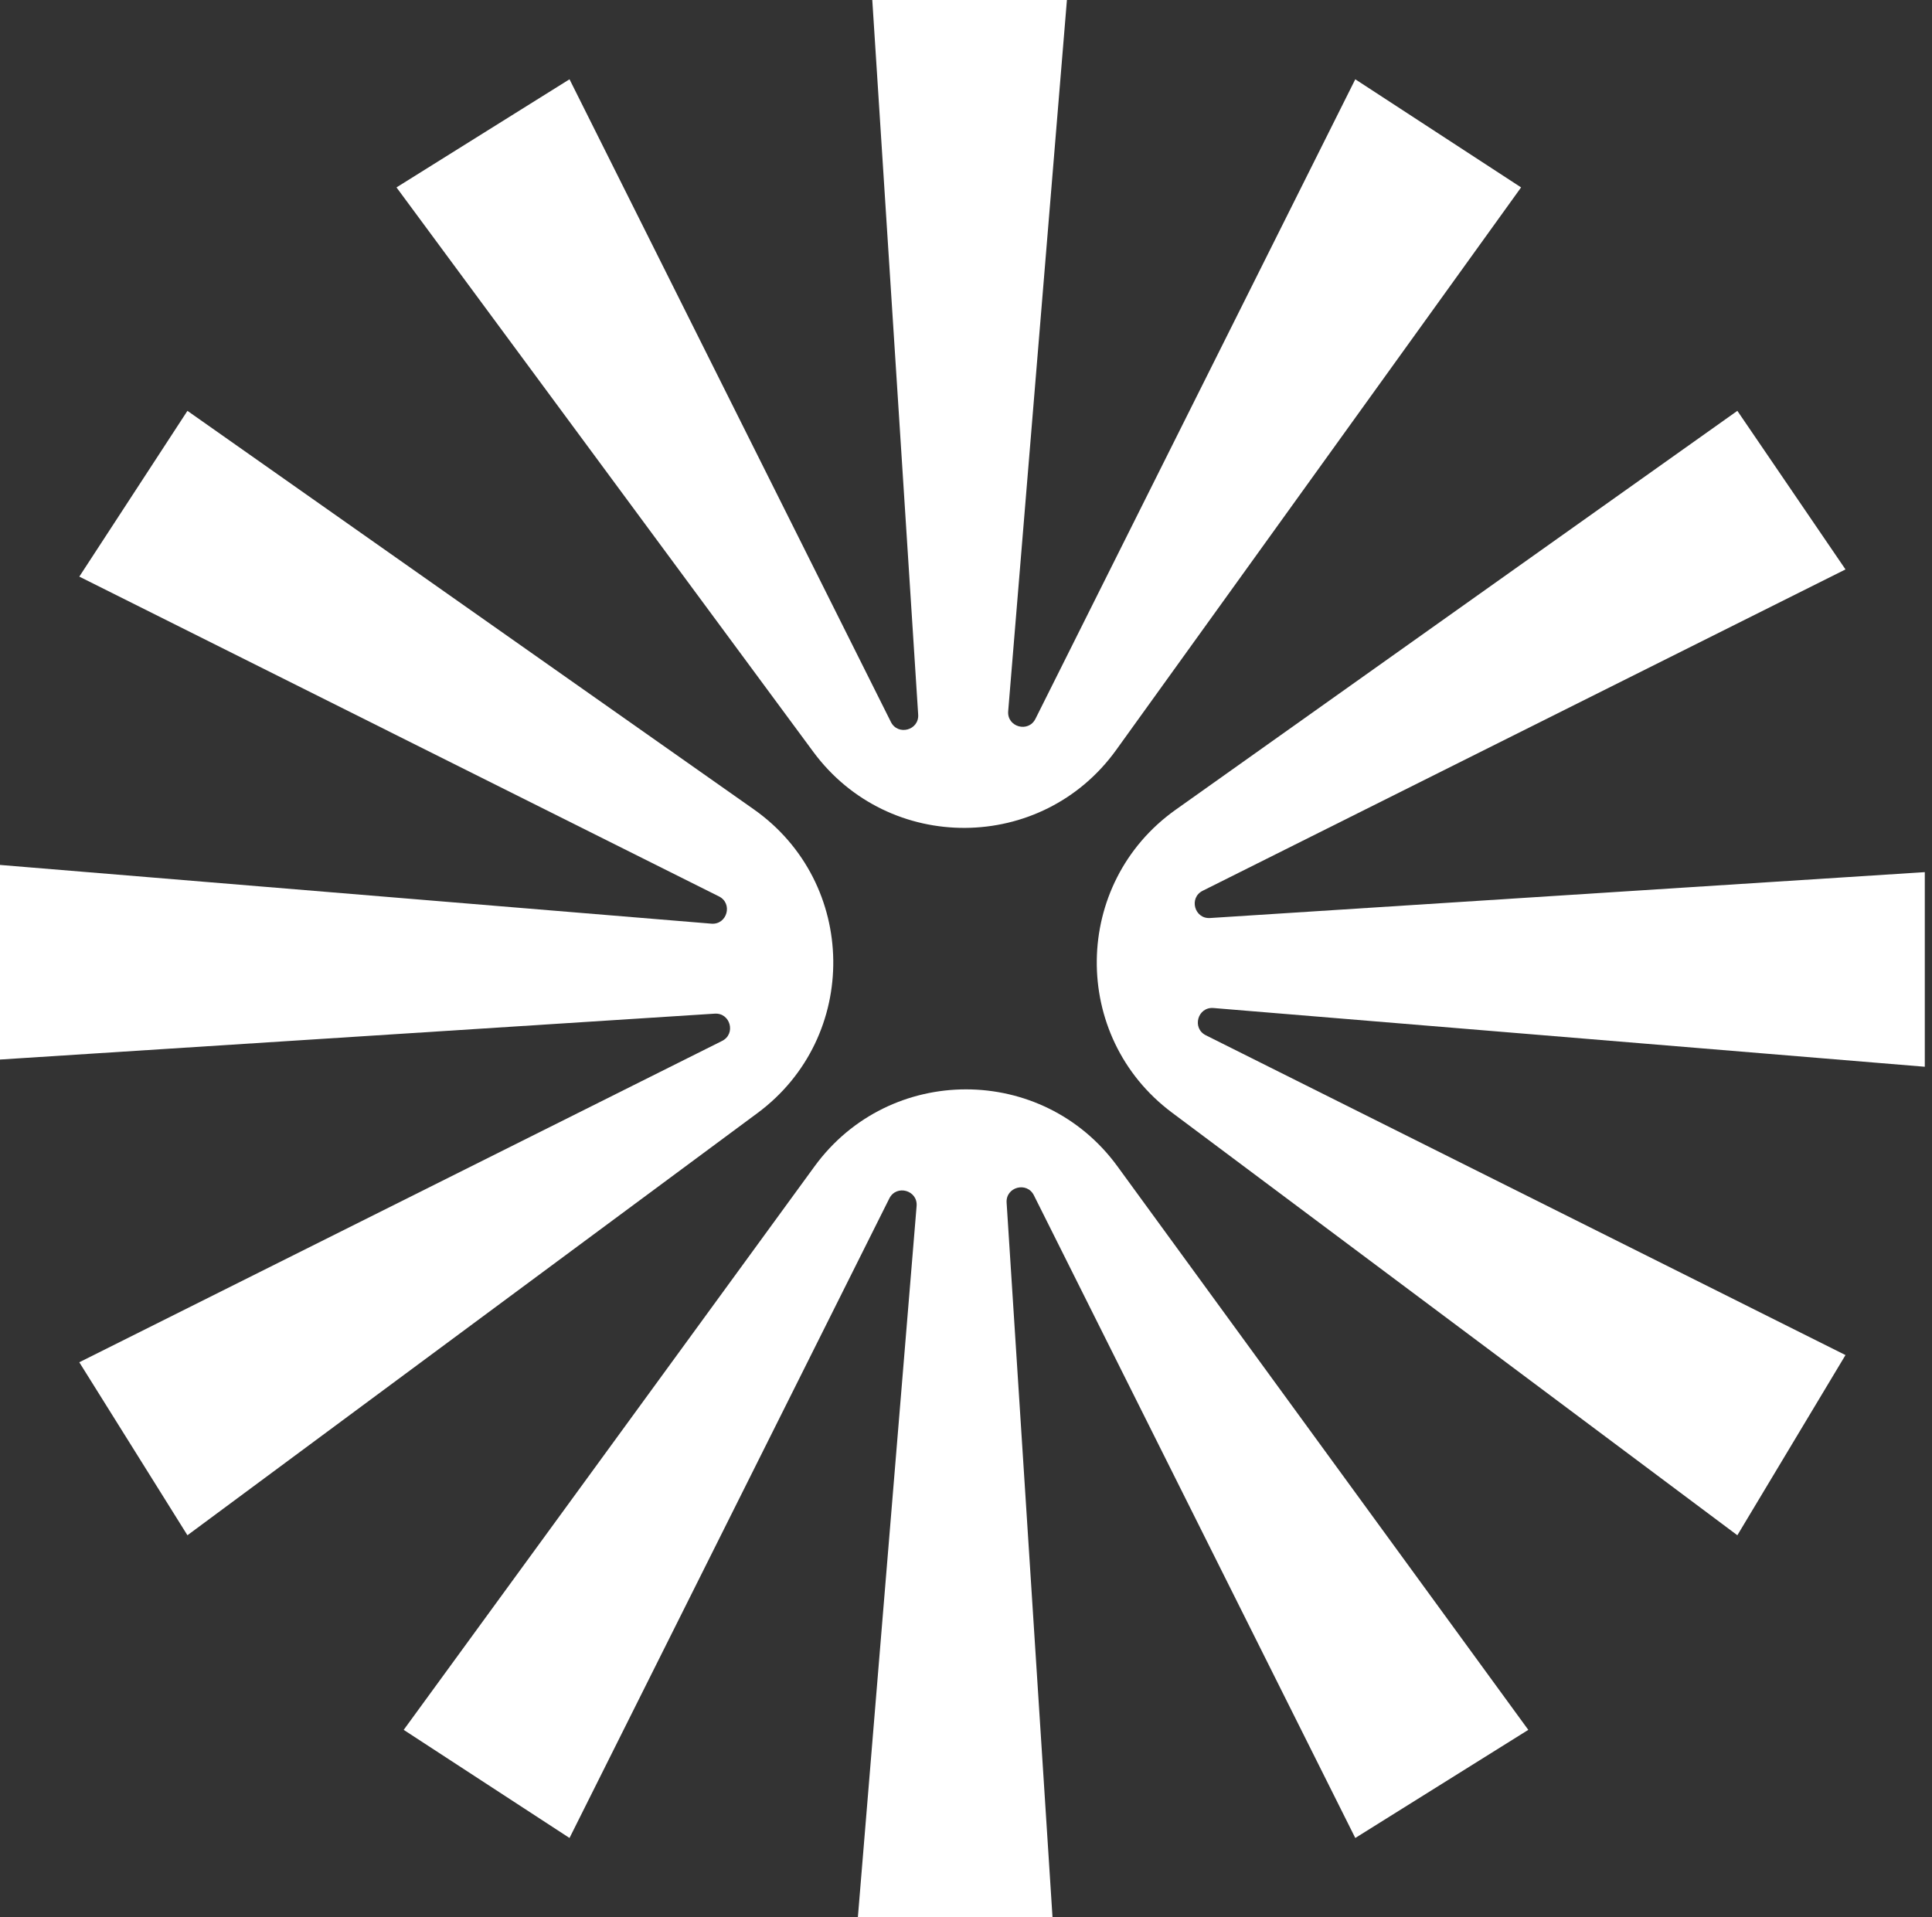
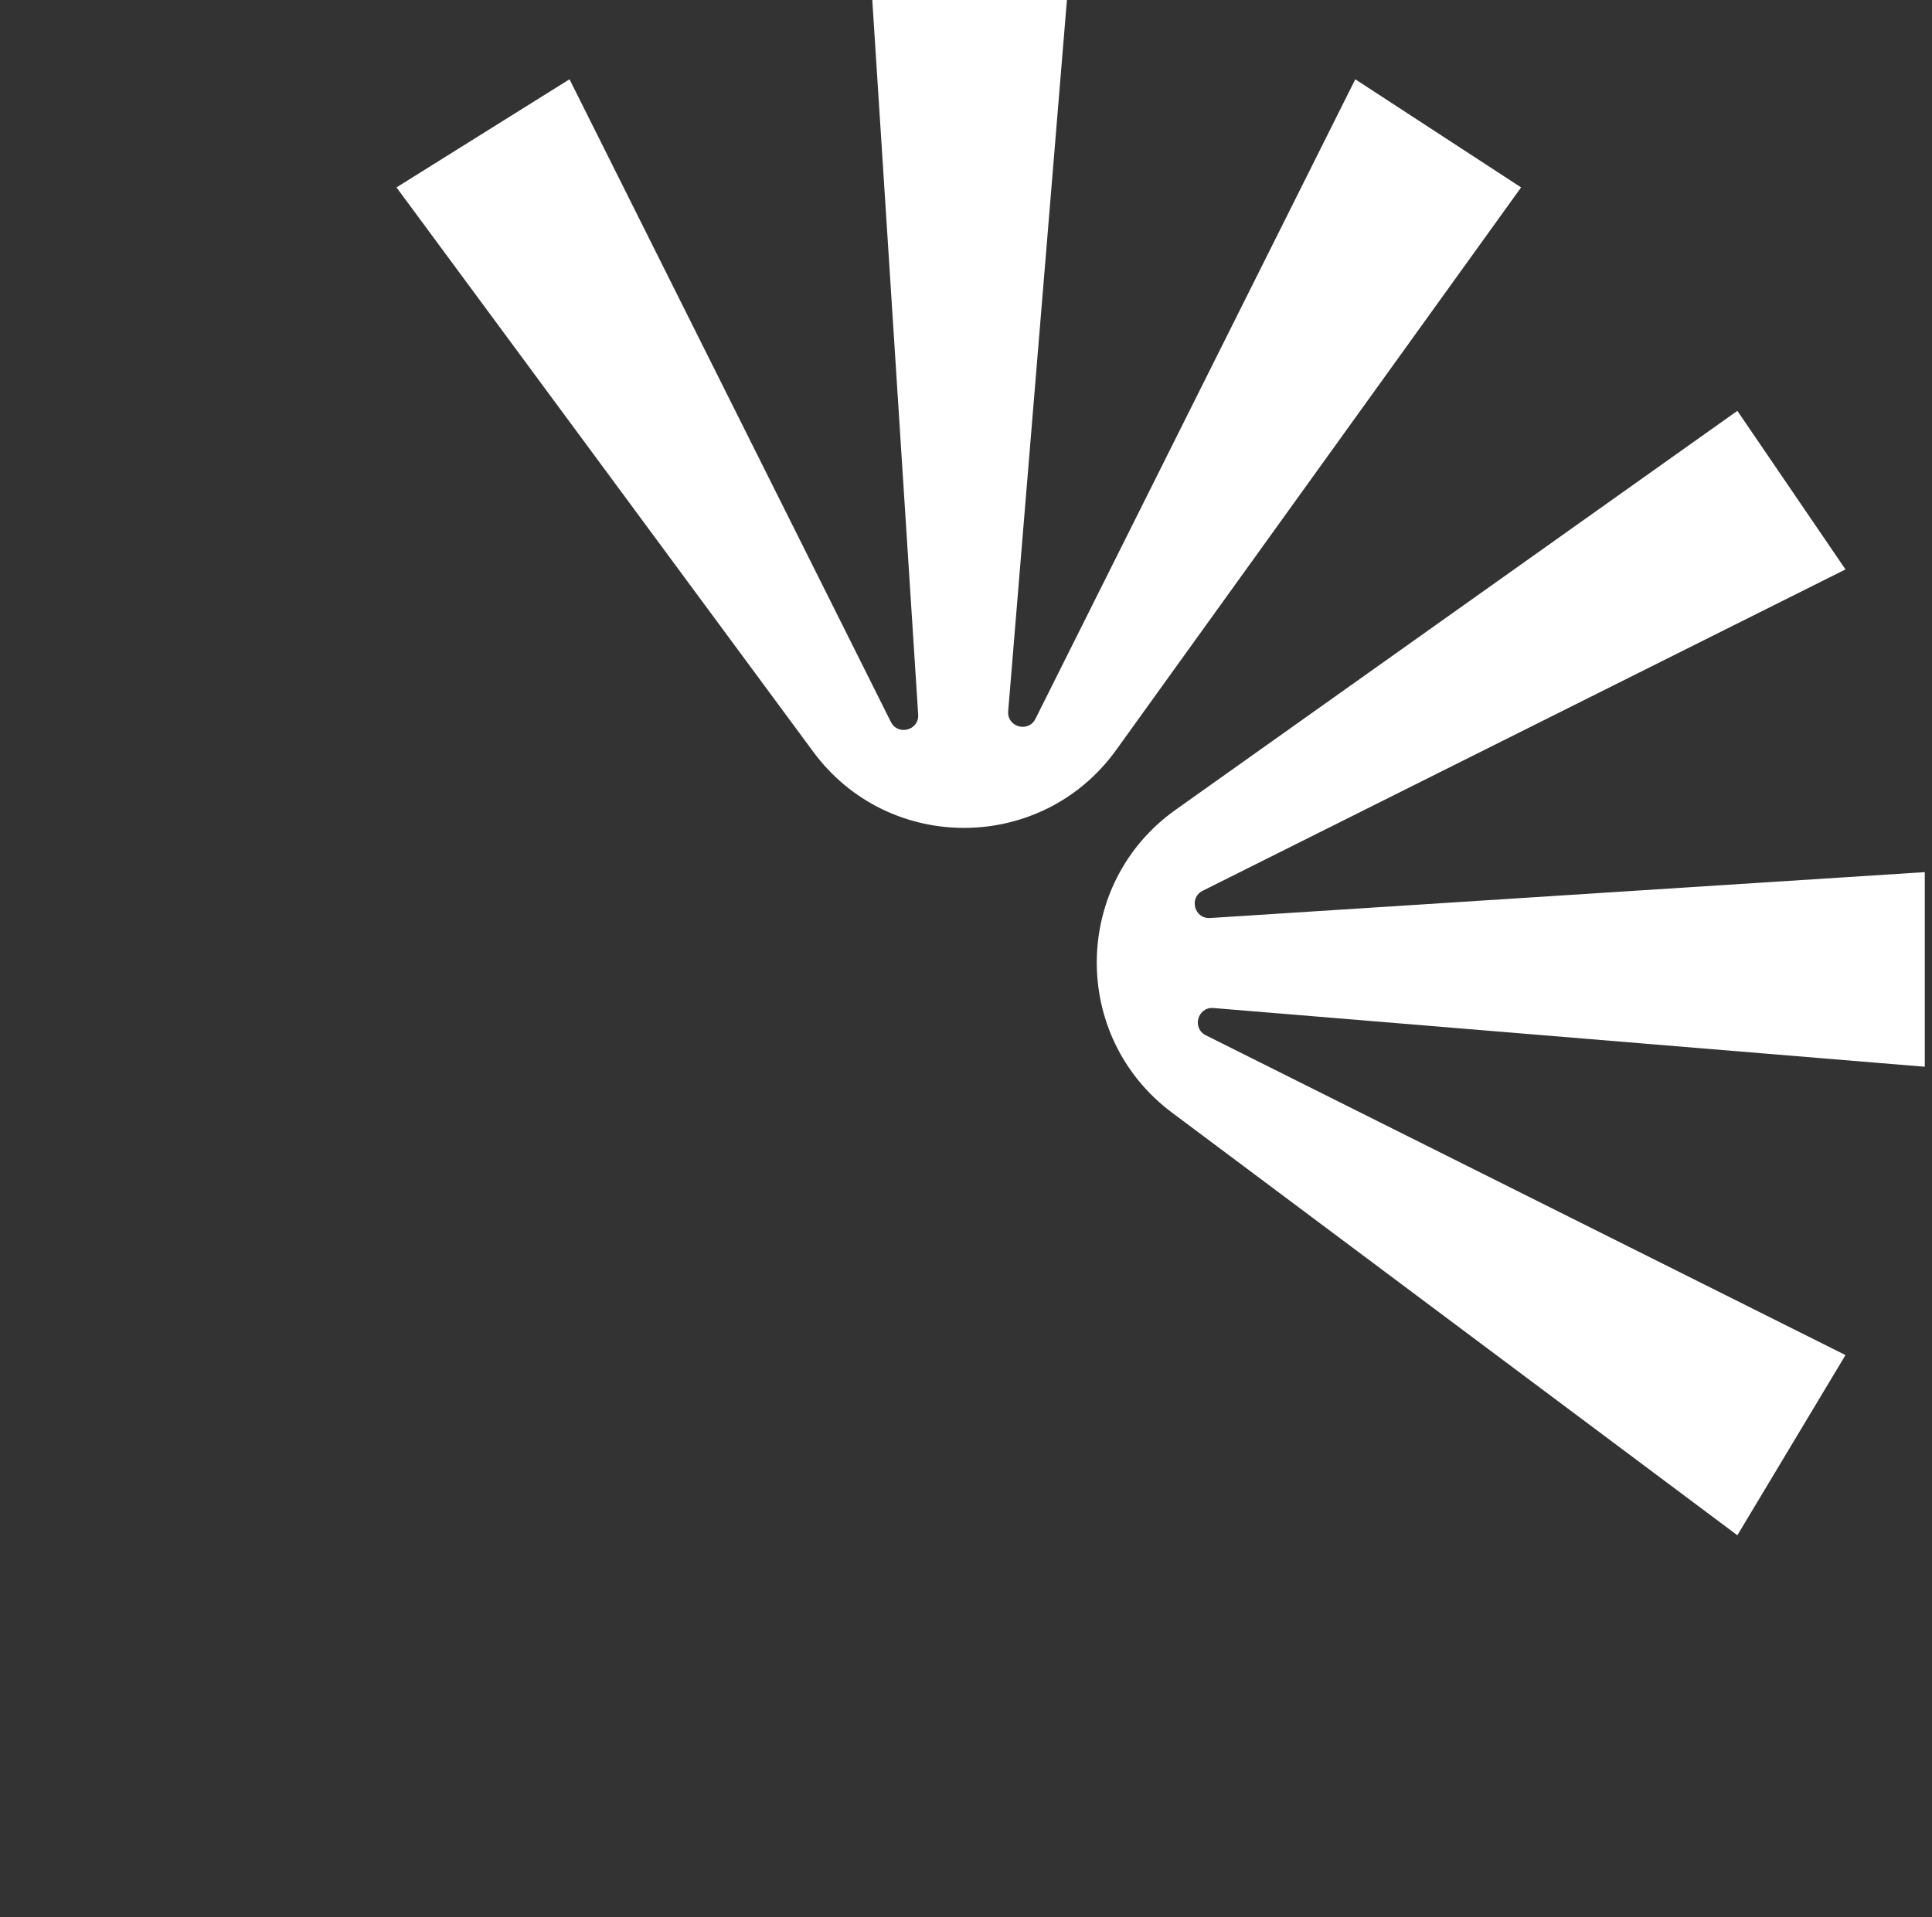
<svg xmlns="http://www.w3.org/2000/svg" width="134" height="133" viewBox="0 0 134 133" fill="none">
  <rect x="0" y="0" width="134" height="133" fill="#333333" stroke="none" />
  <path d="M74 0H60.5L63.683 49.571C63.753 50.659 62.279 51.057 61.791 50.082L39.5 5.5L27.5 13L56.407 52.153C61.643 59.244 72.268 59.179 77.417 52.024L105.5 13L94 5.5L71.817 49.865C71.325 50.849 69.836 50.432 69.926 49.336L74 0Z" fill="white" />
  <path d="M133.5 74L133.5 60.5L83.929 63.683C82.841 63.753 82.442 62.279 83.418 61.791L128 39.5L120.5 28.5L81.542 56.171C74.355 61.276 74.225 71.902 81.286 77.181L120.5 106.5L128 94L83.635 71.817C82.65 71.325 83.067 69.836 84.164 69.926L133.5 74Z" fill="white" />
-   <path d="M59.5 133L73 133L69.817 83.429C69.747 82.341 71.221 81.942 71.709 82.918L94 127.5L106 120L77.505 80.911C72.313 73.788 61.687 73.788 56.495 80.911L28 120L39.5 127.5L61.682 83.135C62.175 82.15 63.664 82.567 63.574 83.664L59.5 133Z" fill="white" />
-   <path d="M6.09774e-06 60L4.32743e-06 73.5L49.571 70.317C50.659 70.247 51.057 71.721 50.082 72.209L5.5 94.5L13 106.5L52.533 77.216C59.655 71.941 59.525 61.24 52.276 56.139L13 28.5L5.5 40L49.865 62.183C50.849 62.675 50.432 64.164 49.336 64.074L6.09774e-06 60Z" fill="white" />
</svg>